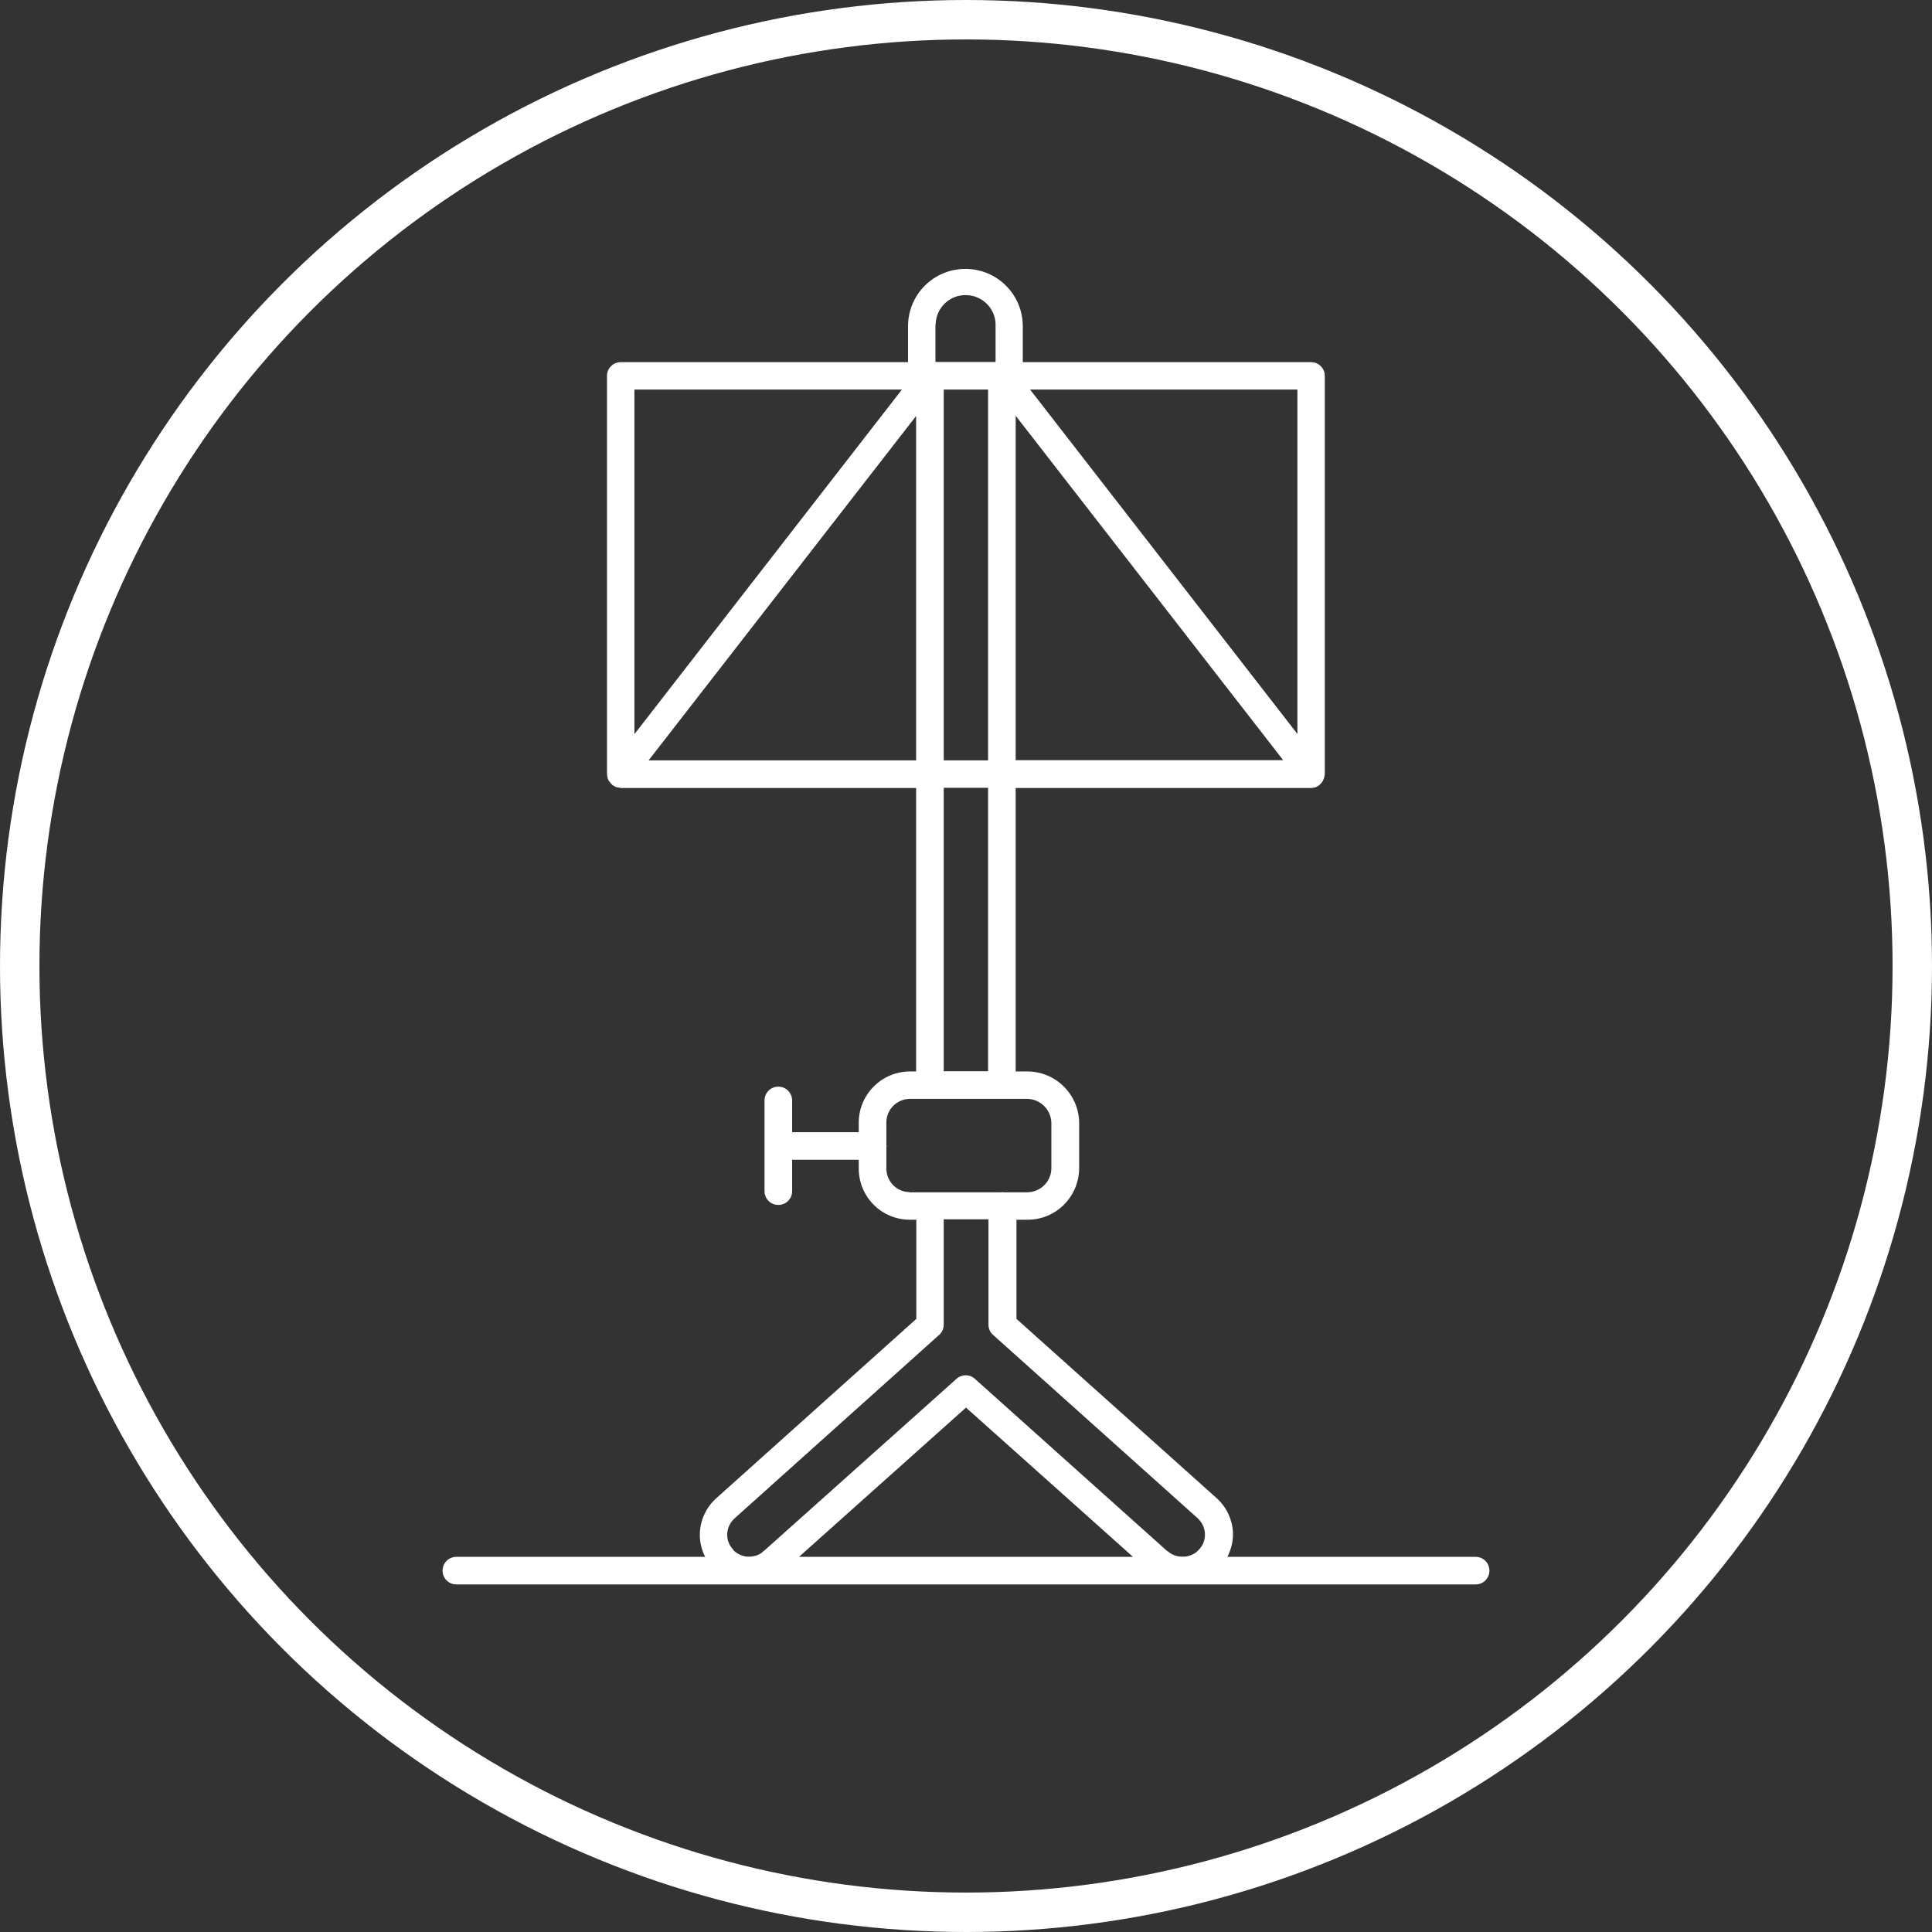
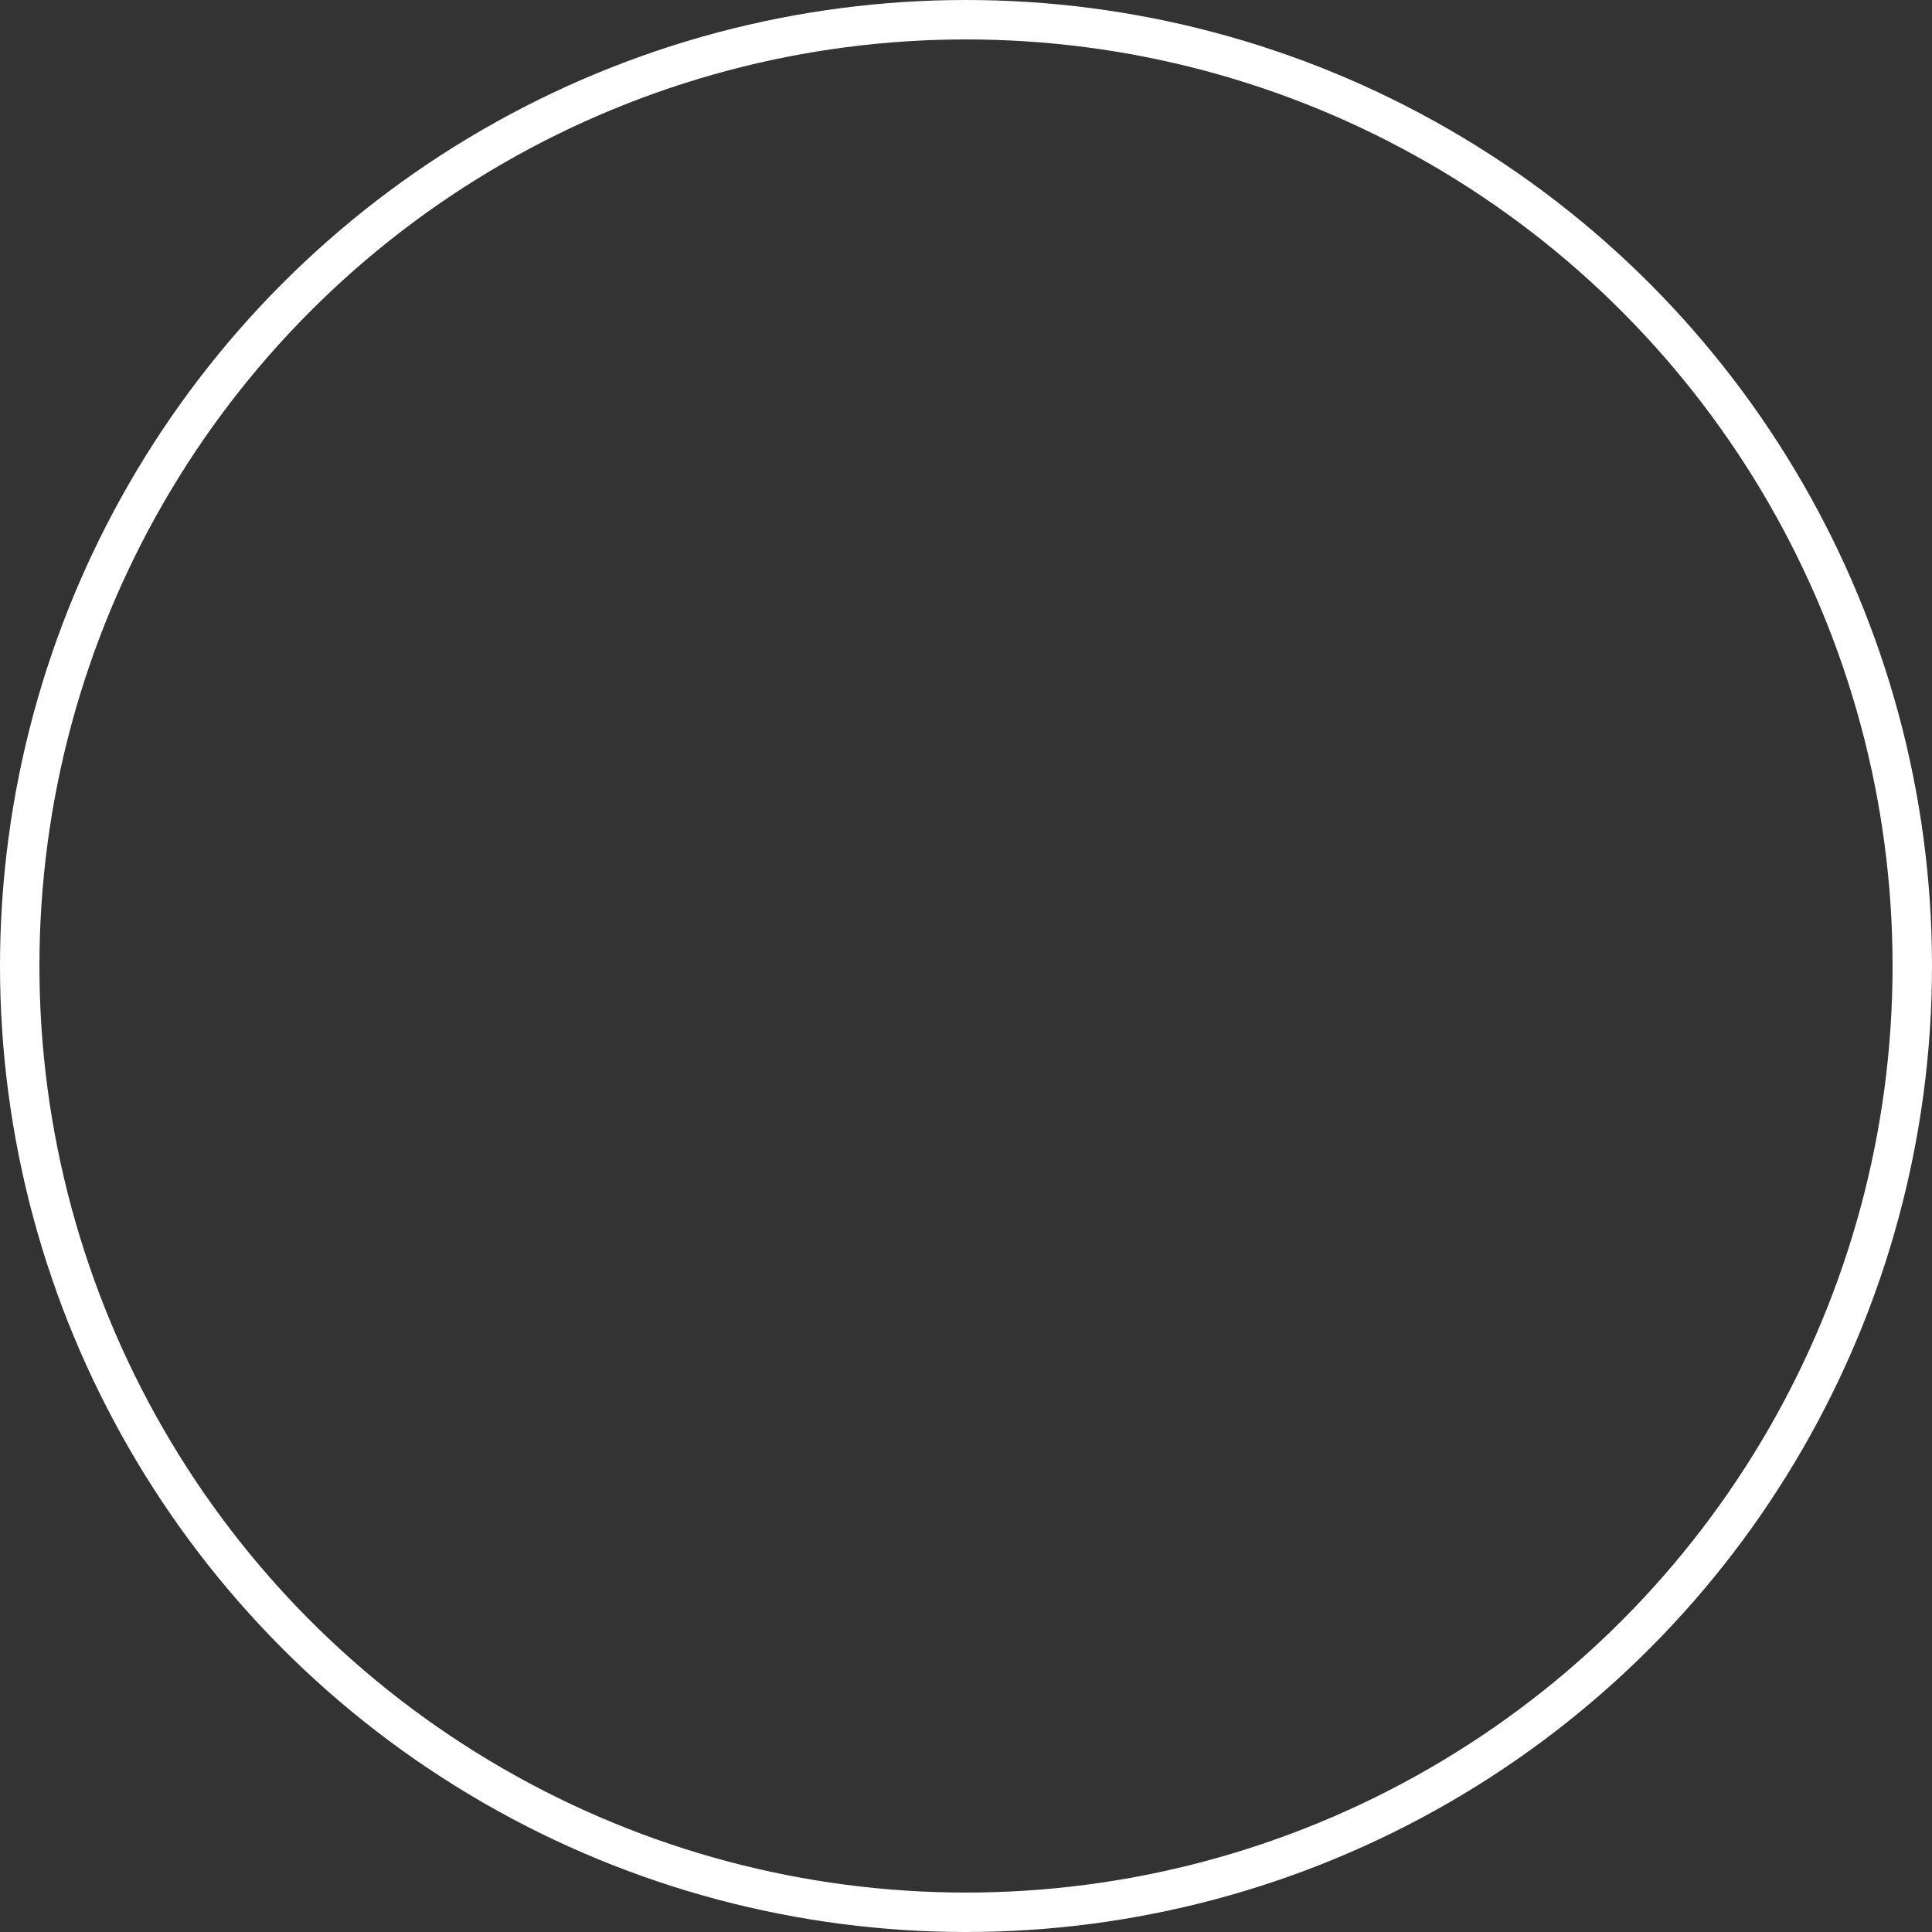
<svg xmlns="http://www.w3.org/2000/svg" id="Layer_2" data-name="Layer 2" viewBox="0 0 98 98">
  <rect x="0" y="0" width="98" height="98" fill="#333333" stroke="none" />
  <defs>
    <style>
      .cls-1 {
        fill: #fff;
      }

      .cls-2, .cls-3 {
        fill: none;
      }

      .cls-3 {
        stroke: #fff;
        stroke-width: 2px;
      }
    </style>
  </defs>
  <g id="Layer_1-2" data-name="Layer 1">
    <g>
      <g id="Ellipse_25" data-name="Ellipse 25">
        <circle class="cls-2" cx="49" cy="49" r="49" />
        <circle class="cls-3" cx="49" cy="49" r="48" />
      </g>
-       <path class="cls-1" d="M74.85,78.97h-12.59c.19-.38.3-.8.28-1.23-.03-.67-.33-1.3-.83-1.75l-10.15-9.09v-5.03h.57c1.44,0,2.6-1.17,2.61-2.61v-2.26h0c.01-1.45-1.16-2.64-2.61-2.65h-.61v-14.38h14.99s0,0,.01,0c.08,0,.15-.02.22-.04.05-.02.09-.04.13-.07.02-.01.03-.02.05-.03,0,0,0-.01.01-.02.06-.05.12-.11.16-.18,0,0,0-.01.01-.02.04-.07.07-.15.08-.23,0,0,0-.01,0-.02,0-.03.02-.05.02-.08v-20.21c0-.39-.31-.7-.7-.7h-14.62v-1.82c0-1.61-1.3-2.91-2.91-2.91s-2.91,1.3-2.91,2.91v1.82h-14.57c-.39,0-.7.31-.7.7v20.2s.01.04.01.07c0,.03,0,.05.01.07.01.06.03.13.06.18,0,.02.02.03.04.05.04.06.08.11.14.16,0,0,0,.01.01.02.02.01.04.02.06.03.04.03.08.05.12.07.05.02.11.03.17.03.03,0,.05.02.08.02h14.98v14.38h-.3s-.04,0-.06,0c-1.44.03-2.58,1.22-2.55,2.65v.43h-3.38v-1.61c0-.39-.31-.7-.7-.7-.39,0-.7.31-.7.7v2.31s0,0,0,0,0,0,0,0v2.29c0,.39.31.7.7.7h0c.39,0,.7-.31.7-.69v-1.6h3.38v.45c0,1.44,1.17,2.6,2.61,2.59h.31v5.03l-10.15,9.1c-.5.45-.8,1.08-.83,1.75-.02.43.08.85.27,1.22h-12.62c-.39,0-.7.31-.7.7s.31.7.7.7h51.7c.39,0,.7-.31.7-.7s-.31-.7-.7-.7ZM50.12,19.76v18.81h-2.25v-18.81h2.25ZM51.52,21.09l13.57,17.47h-13.57v-17.47ZM65.81,37.23l-13.56-17.47h13.56v17.47ZM47.46,16.45c.02-.84.72-1.51,1.56-1.48.84.02,1.51.72,1.48,1.56v1.83h-3.05v-1.83s0-.05,0-.08ZM45.75,19.76l-13.57,17.48v-17.48s13.57,0,13.57,0ZM32.9,38.57l13.57-17.47v17.47h-13.57ZM47.87,39.96h2.25v14.38h-2.25v-14.38ZM46.15,60.47c-.67,0-1.2-.55-1.19-1.22v-1.07s.01-.04.01-.05,0-.04-.01-.05v-1.08s0-.04,0-.06c0-.67.55-1.21,1.22-1.2h.99s0,0,0,0,0,0,0,0h3.64s0,0,0,0h1.3c.68.01,1.23.58,1.22,1.26v2.26c0,.67-.55,1.21-1.22,1.22h-1.22s-.04-.01-.06-.01c-.02,0-.04,0-.05.01h-3.58s-.02,0-.03,0c-.01,0-.02,0-.03,0h-.98s-.02,0-.03,0ZM37.2,78.61s0,0-.02-.02c-.2-.21-.31-.5-.29-.79.01-.3.15-.58.37-.78h0s10.38-9.31,10.38-9.31c.15-.13.23-.32.23-.52v-5.34h2.27v5.34c0,.2.08.39.23.52l10.38,9.3h0c.22.21.36.49.37.79.01.29-.09.58-.29.79,0,0,0,0-.02.02-.18.21-.44.32-.71.35h-.18c-.25-.01-.49-.1-.68-.27h-.02s-9.77-8.75-9.77-8.75c-.26-.24-.67-.24-.93,0l-9.77,8.73h-.01c-.18.19-.42.27-.67.29h-.18c-.27-.03-.53-.15-.71-.35ZM57.47,78.97h-16.94l8.47-7.57,8.47,7.57Z" />
    </g>
  </g>
</svg>